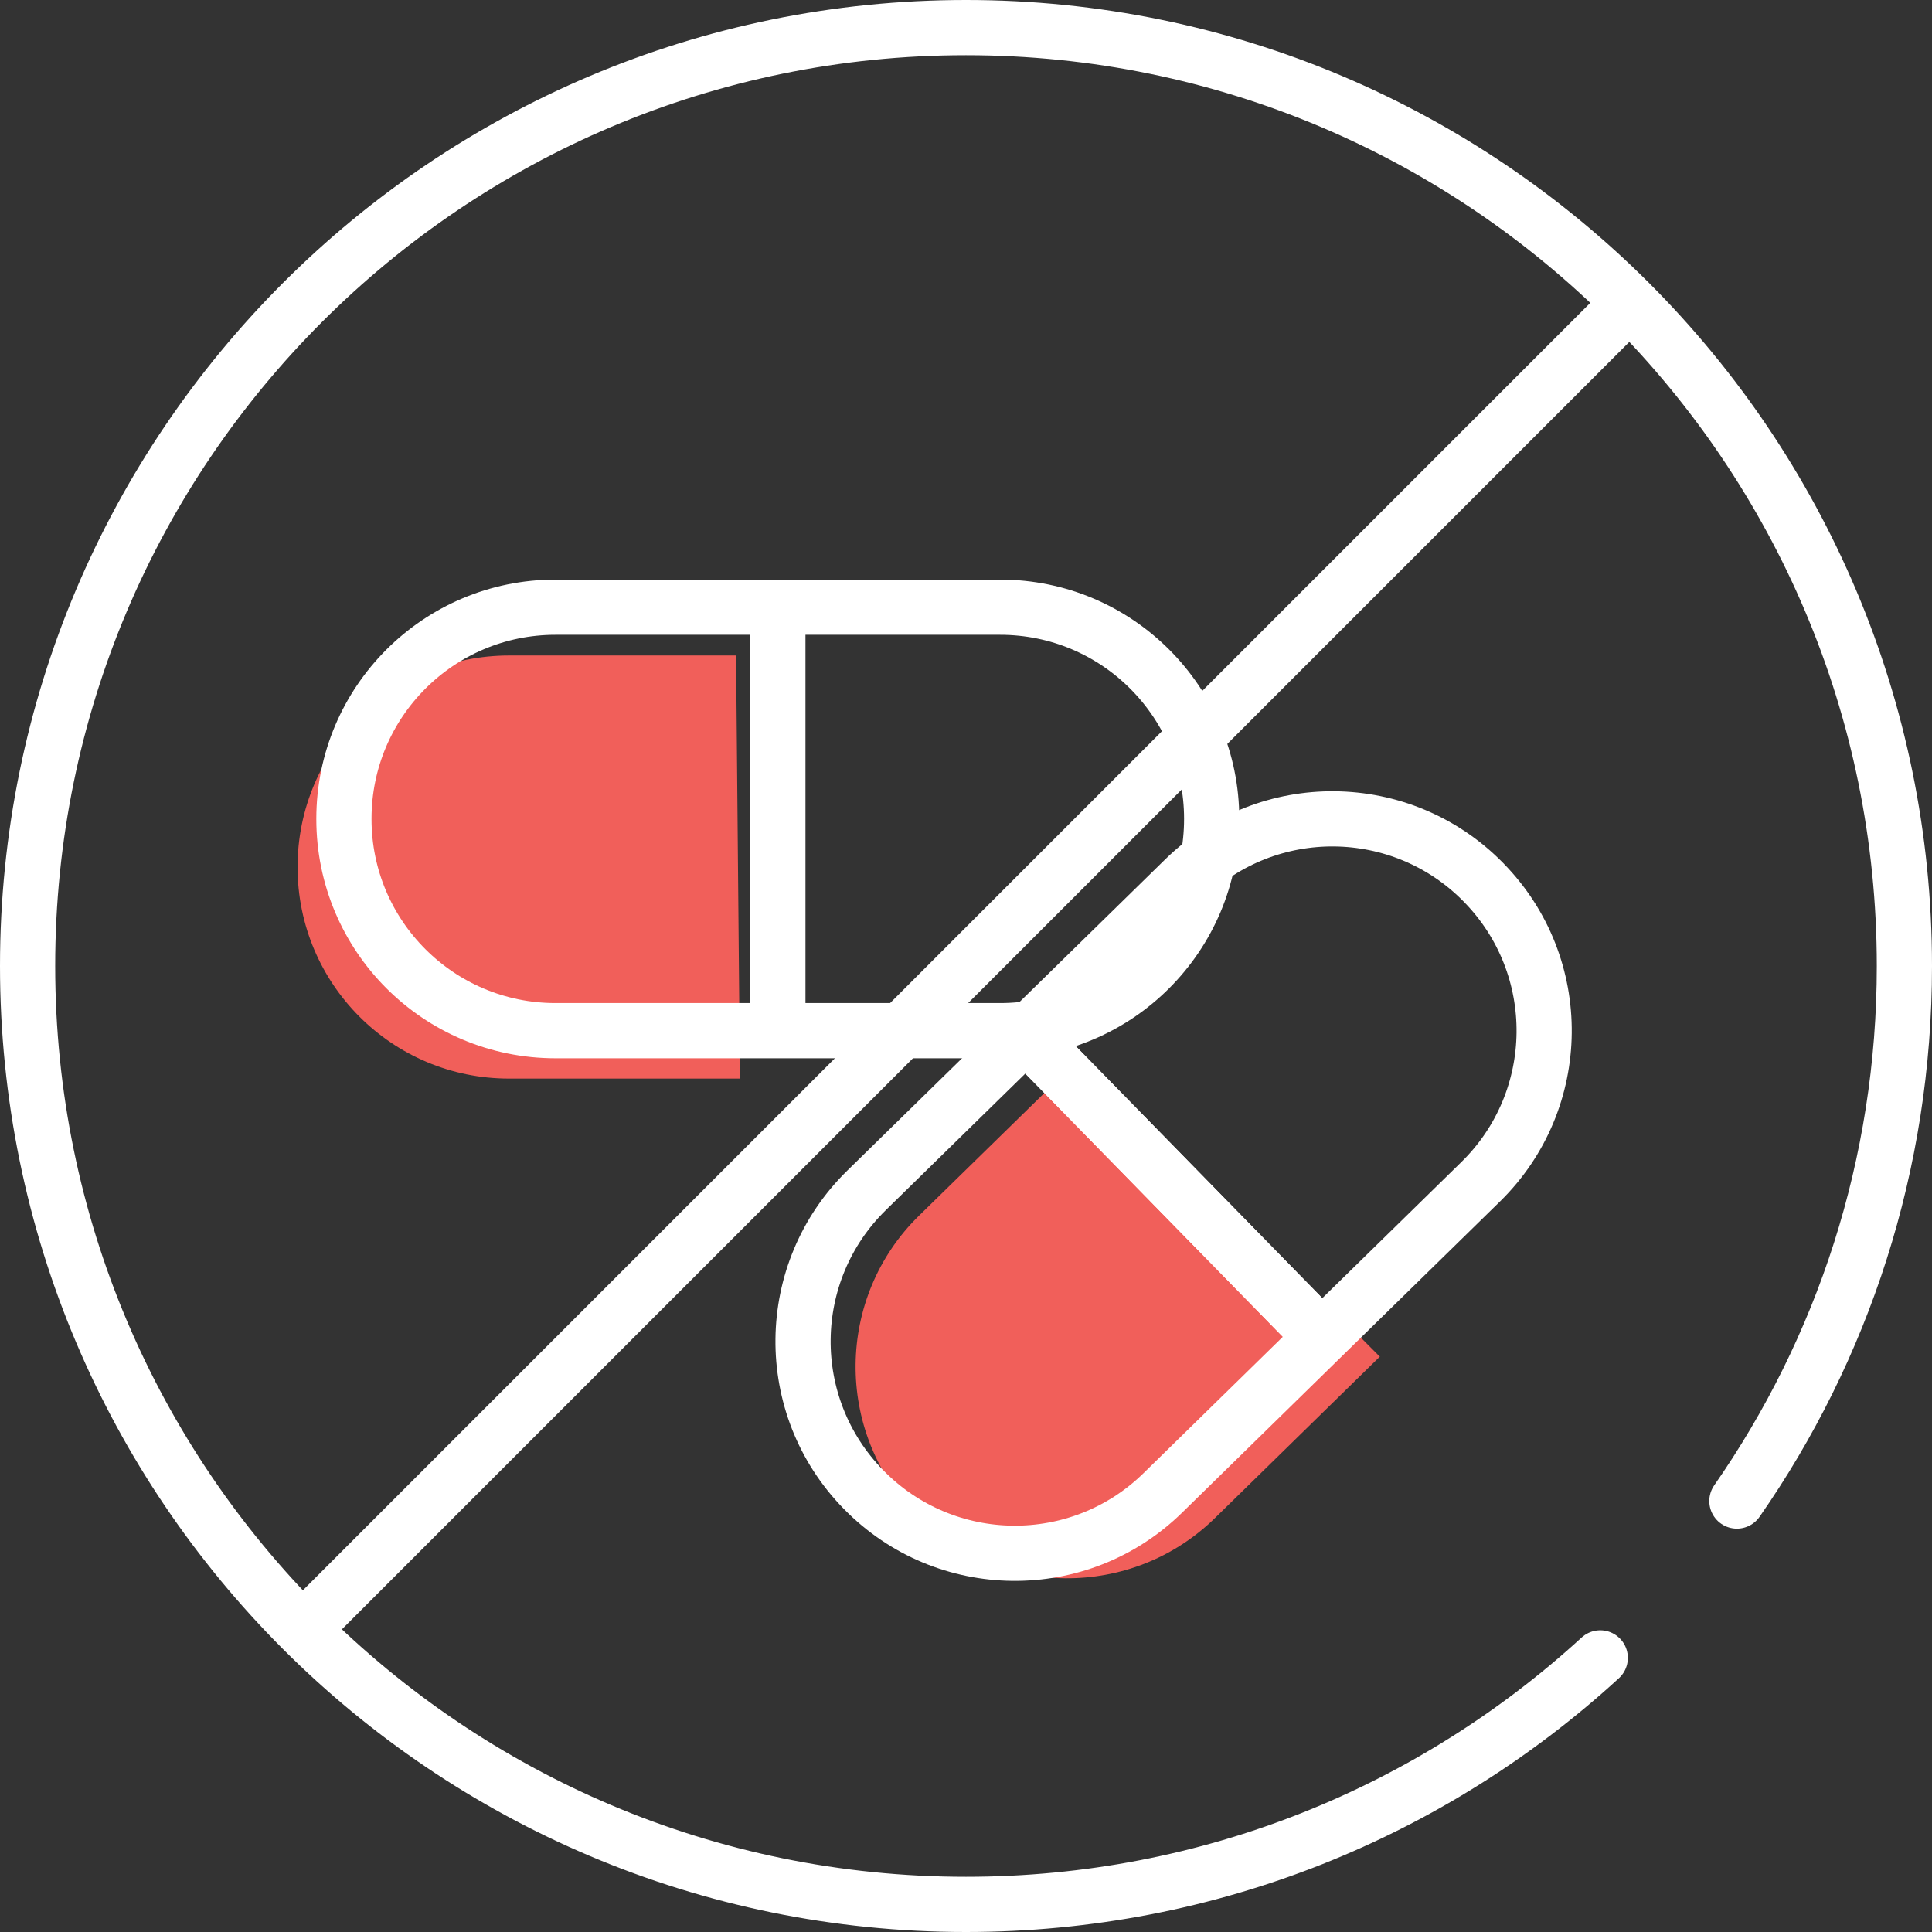
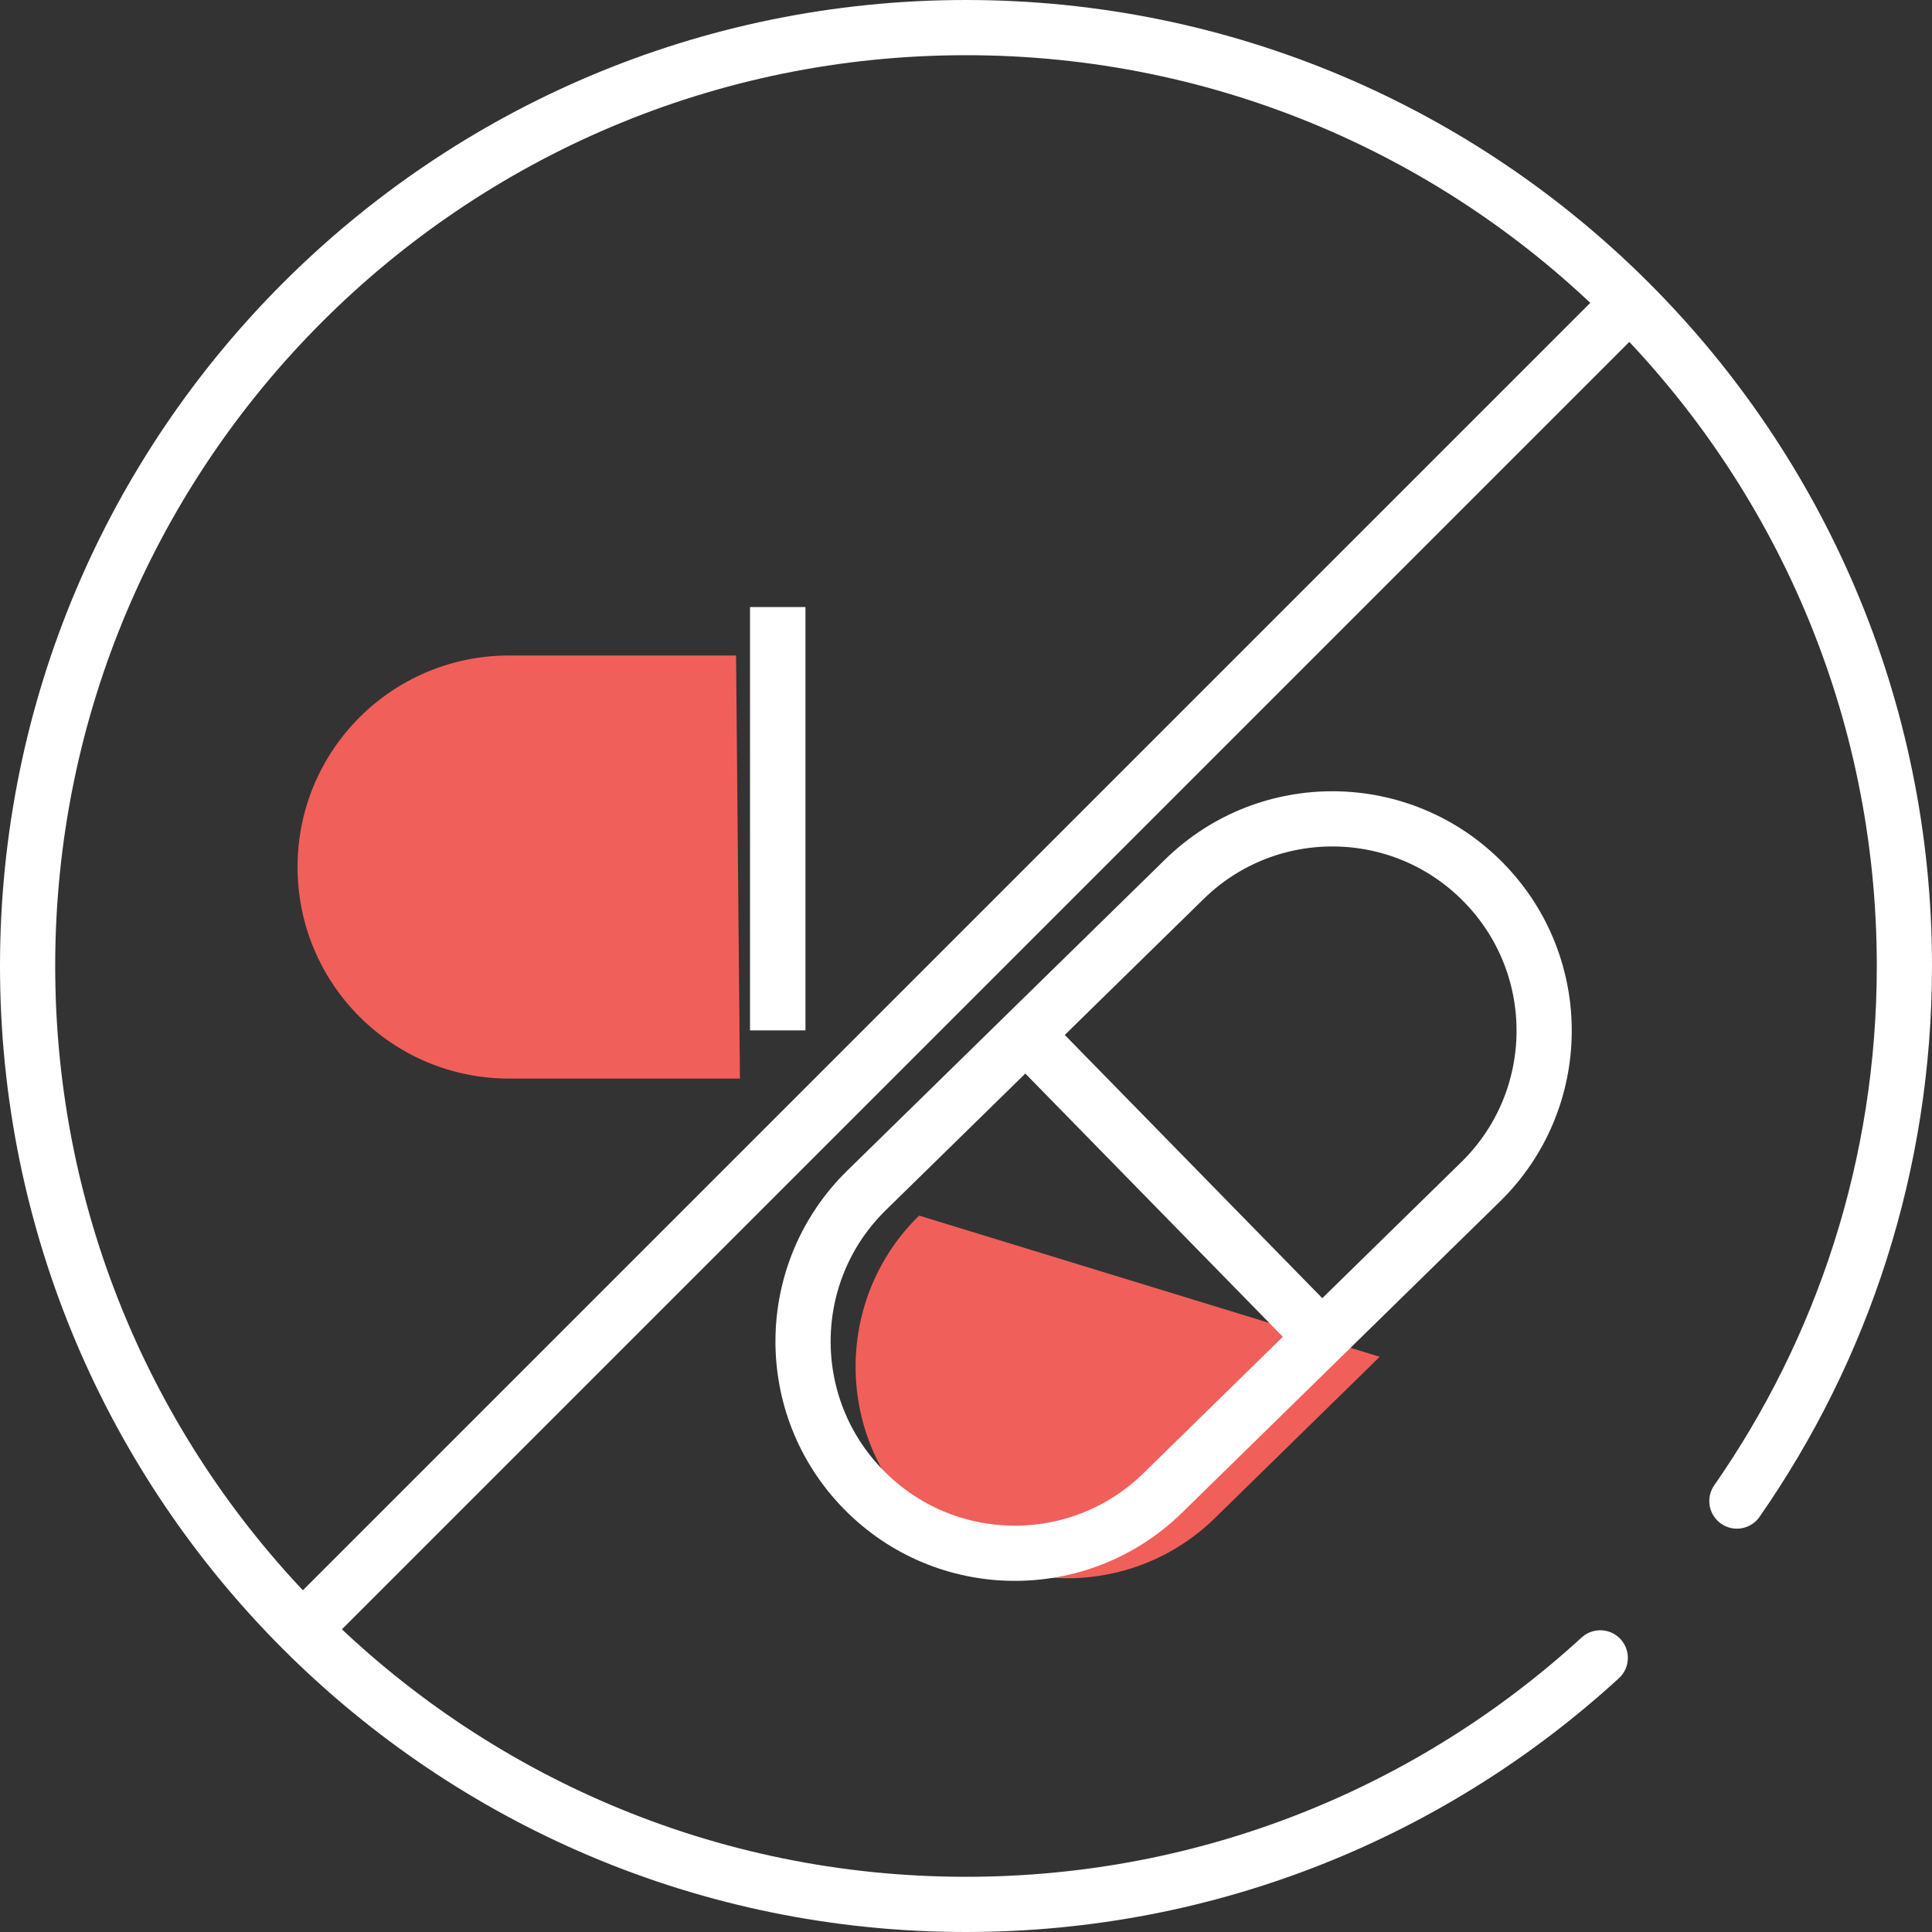
<svg xmlns="http://www.w3.org/2000/svg" width="70" height="70" viewBox="0 0 70 70" fill="none">
  <rect x="0" y="0" width="70" height="70" fill="#333333" stroke="none" />
  <path d="M26.795 39.079H18.446C14.208 39.079 10.781 35.652 10.781 31.414C10.781 27.177 14.208 23.75 18.446 23.75H26.669L26.809 39.093L26.795 39.079Z" fill="#F15F5A" />
-   <path d="M36.237 22H20.125C15.892 22 12.461 25.431 12.461 29.664V29.678C12.461 33.911 15.892 37.343 20.125 37.343H36.237C40.47 37.343 43.901 33.911 43.901 29.678V29.664C43.901 25.431 40.47 22 36.237 22Z" stroke="white" stroke-width="2" stroke-miterlimit="10" stroke-linecap="round" />
  <path d="M28.18 22V37.329" stroke="white" stroke-width="2" stroke-miterlimit="10" />
  <path d="M28.18 37.329V22" stroke="white" stroke-width="2" stroke-miterlimit="10" />
-   <path d="M50 49.148L44.028 54.994C41.007 57.959 36.14 57.903 33.189 54.882C30.224 51.861 30.28 46.994 33.301 44.043L39.175 38.295L50 49.162V49.148Z" fill="#F15F5A" />
+   <path d="M50 49.148L44.028 54.994C41.007 57.959 36.14 57.903 33.189 54.882C30.224 51.861 30.28 46.994 33.301 44.043L50 49.162V49.148Z" fill="#F15F5A" />
  <path d="M42.912 31.856L31.399 43.127C28.374 46.088 28.322 50.94 31.283 53.965L31.293 53.975C34.254 57 39.107 57.052 42.132 54.09L53.645 42.82C56.67 39.859 56.721 35.006 53.76 31.981L53.751 31.971C50.789 28.947 45.937 28.895 42.912 31.856Z" stroke="white" stroke-width="2" stroke-miterlimit="10" stroke-linecap="round" />
-   <path d="M37.164 37.482L47.891 48.447" stroke="white" stroke-width="2" stroke-miterlimit="10" />
  <path d="M47.891 48.447L37.164 37.482" stroke="white" stroke-width="2" stroke-miterlimit="10" />
  <path d="M57.98 60.068C51.925 65.615 43.858 69 35 69C16.225 69 1 53.775 1 35C1 16.225 16.225 1 35 1C53.775 1 69 16.225 69 35C69 42.203 66.763 48.883 62.931 54.386" stroke="white" stroke-width="2" stroke-miterlimit="10" stroke-linecap="round" />
  <path d="M59.046 10.961L10.969 59.038" stroke="white" stroke-width="2" stroke-miterlimit="10" />
</svg>